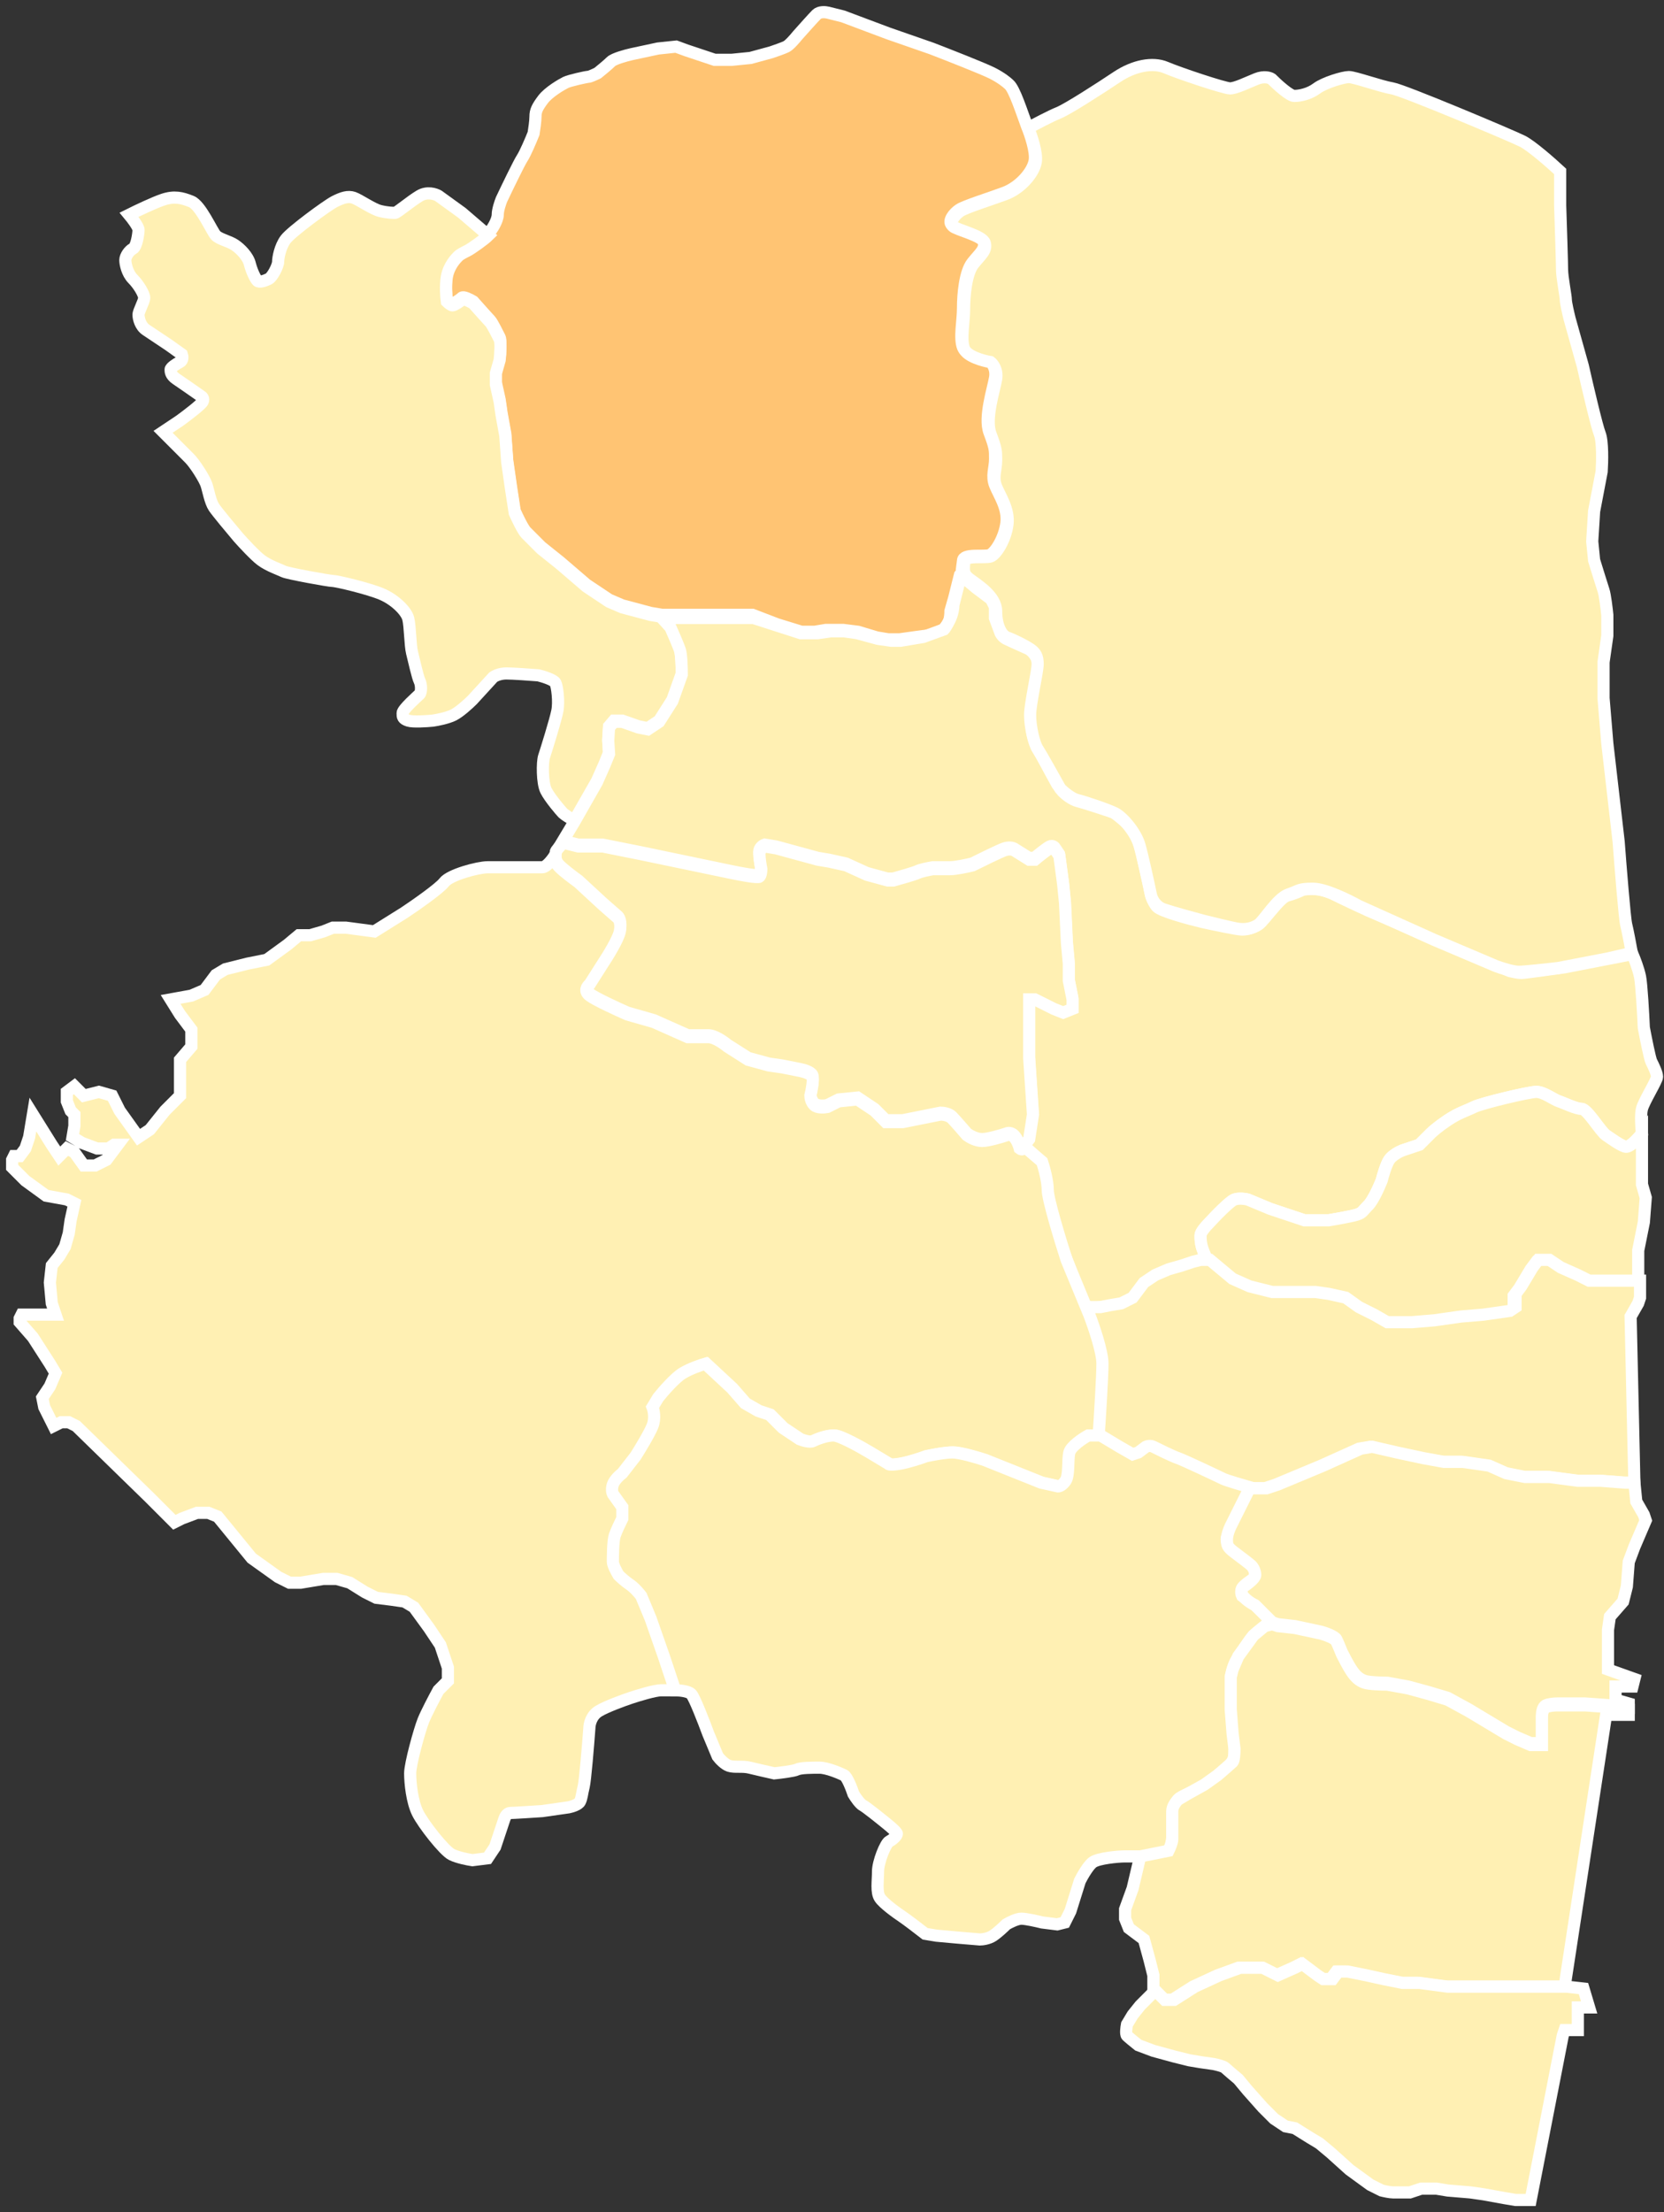
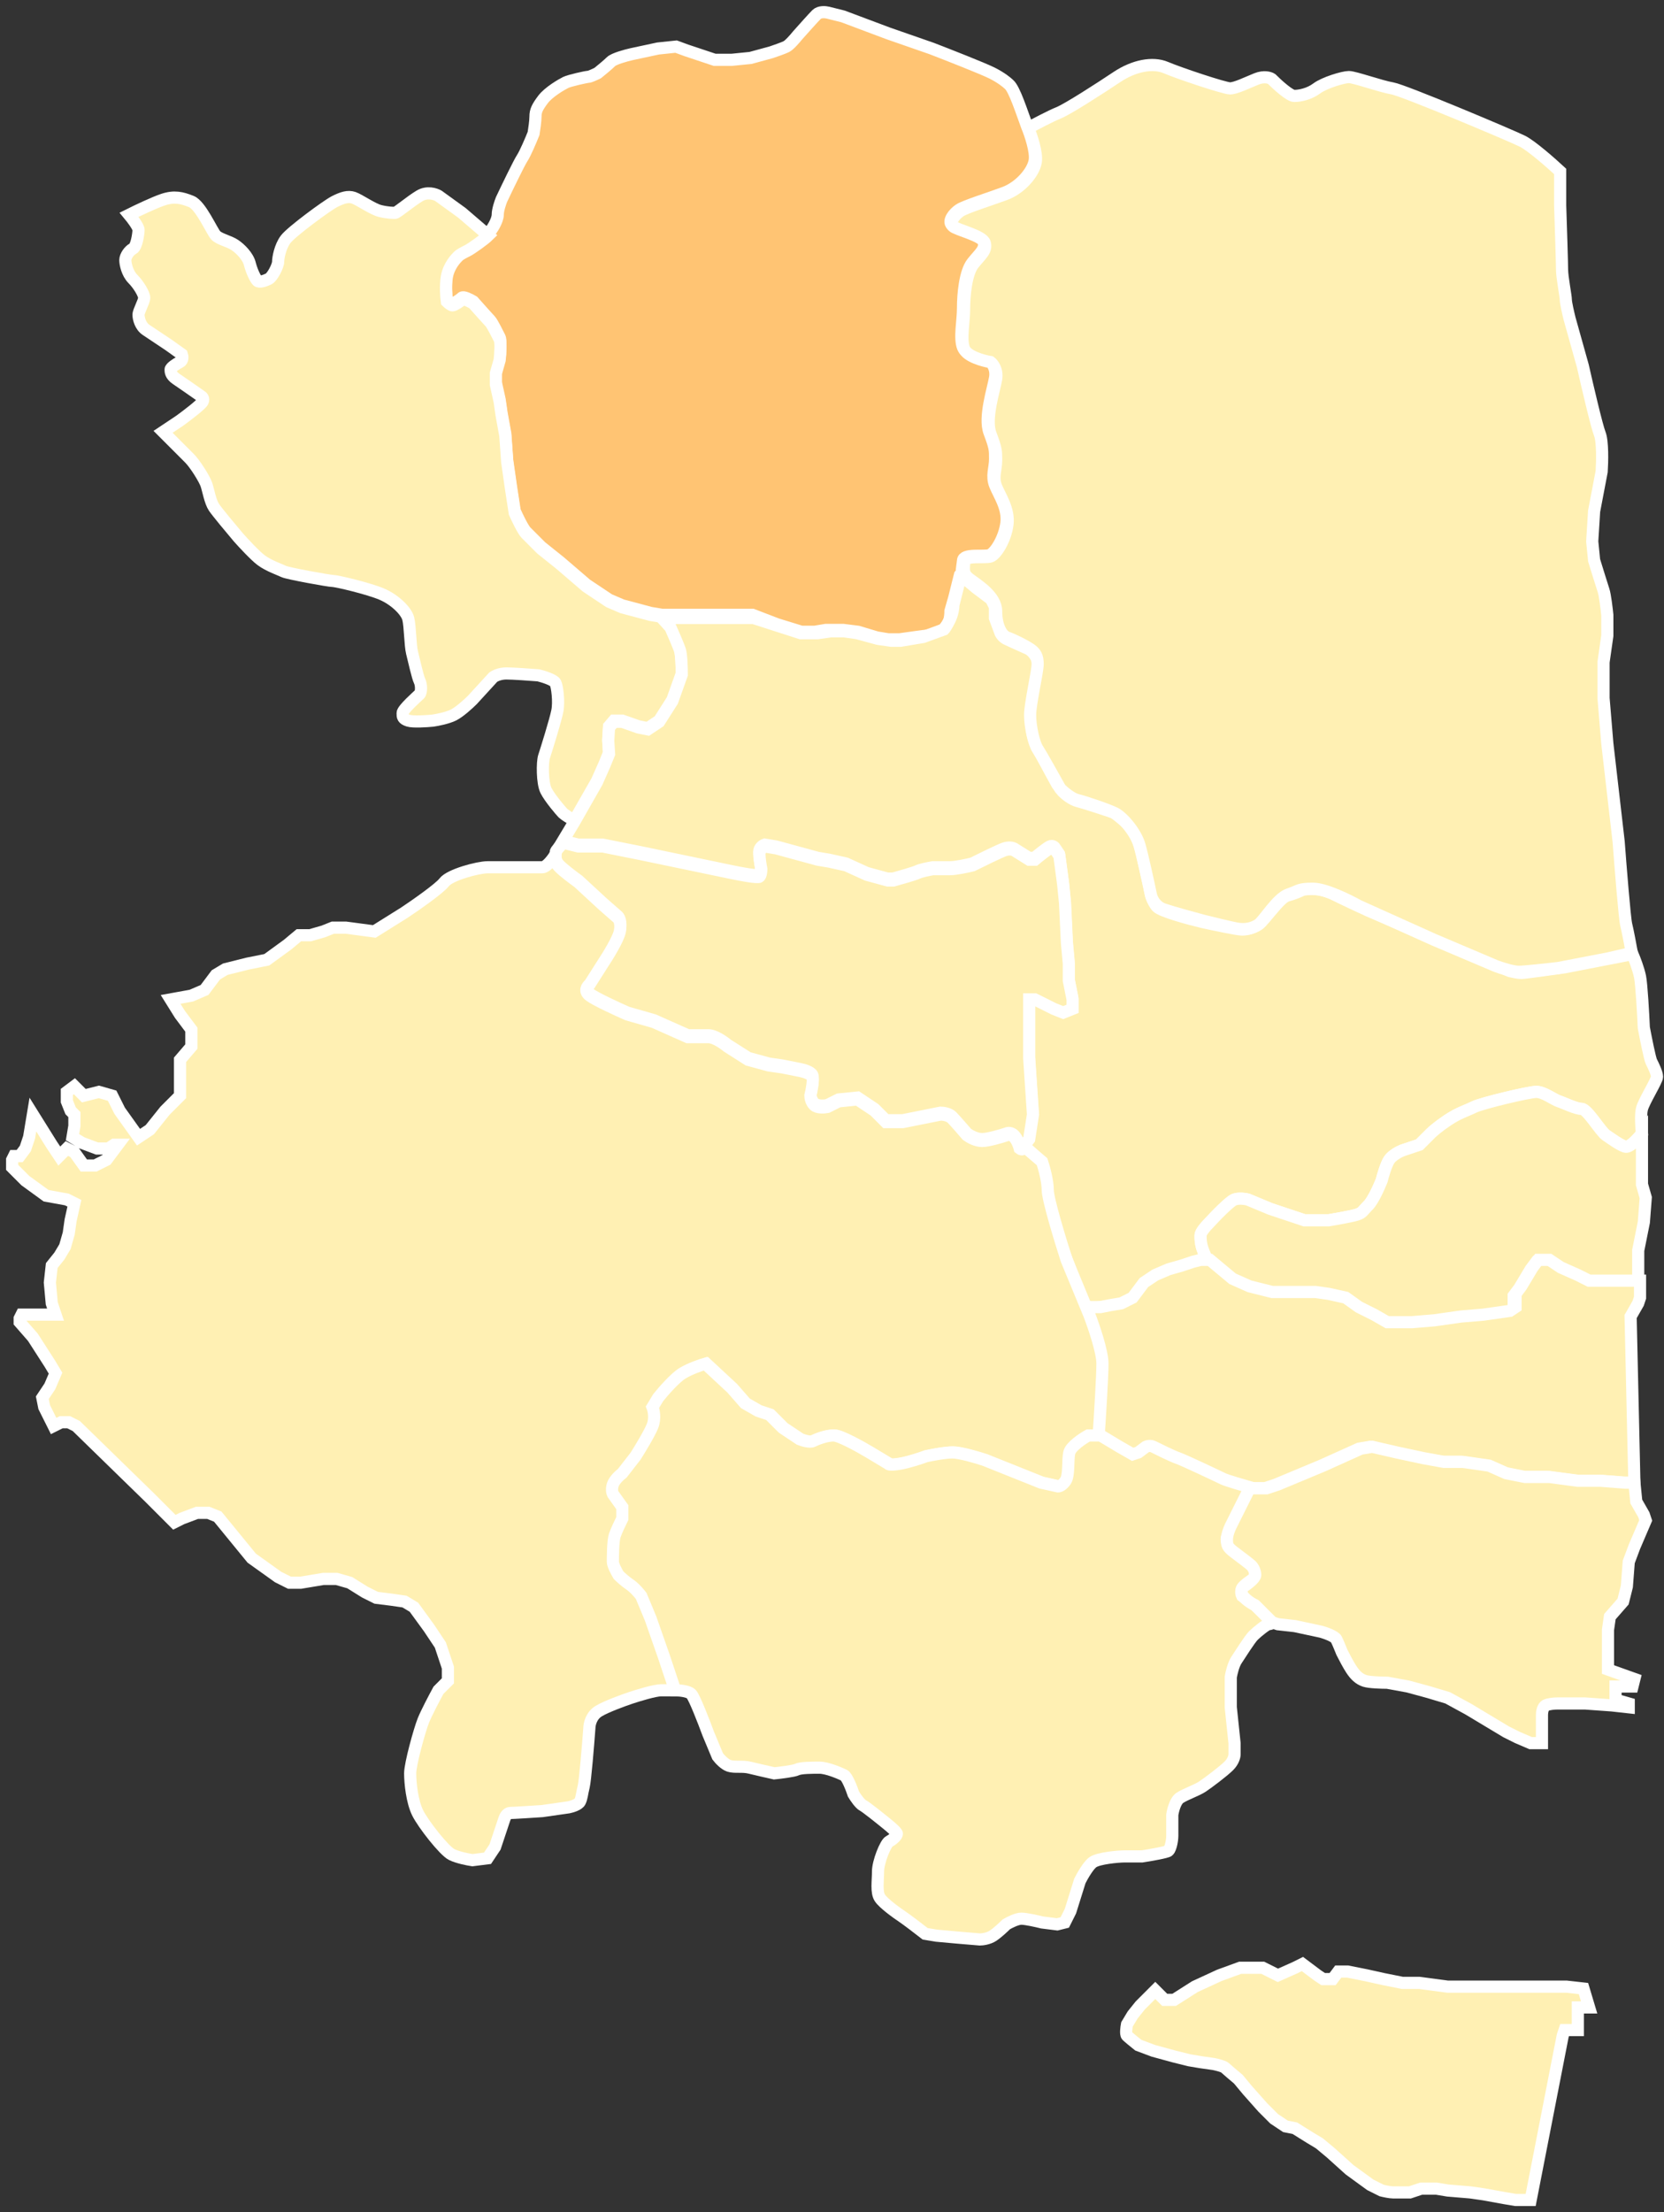
<svg xmlns="http://www.w3.org/2000/svg" width="137" height="182" viewBox="0 0 137 182" fill="none">
  <rect x="0" y="0" width="137" height="182" fill="#333333" stroke="none" />
  <path d="M85.188 13.213C85.312 12.467 84.826 11.039 84.567 10.417C84.135 9.259 83.522 7.314 83.069 6.941C82.913 6.786 82.416 6.382 81.671 6.009C80.925 5.636 78.047 4.508 76.701 3.99L73.129 2.748L69.402 1.35L68.159 1.039C67.952 0.988 67.476 0.946 67.227 1.195C66.979 1.443 66.088 2.437 65.674 2.903C65.467 3.162 64.991 3.711 64.743 3.835C64.494 3.959 63.811 4.197 63.5 4.301L61.792 4.767L60.239 4.922H58.841L56.511 4.145L55.665 3.835L54.182 3.99L52.007 4.456C51.541 4.56 50.547 4.829 50.299 5.077C50.05 5.326 49.471 5.802 49.212 6.009C49.005 6.113 48.56 6.32 48.435 6.32C48.28 6.32 46.882 6.63 46.572 6.786C46.261 6.941 45.174 7.562 44.708 8.183C44.242 8.805 44.087 9.115 44.087 9.581C44.087 9.954 43.983 10.668 43.931 10.979C43.724 11.497 43.248 12.625 43 12.998C42.751 13.371 41.757 15.431 41.291 16.415C41.188 16.673 40.981 17.284 40.981 17.657C40.981 18.123 40.515 18.899 40.204 19.21C39.894 19.521 38.806 20.297 38.496 20.453L38.496 20.453C38.185 20.608 37.874 20.763 37.719 20.919C37.564 21.074 36.943 21.695 36.787 22.627C36.663 23.372 36.736 24.283 36.787 24.646C36.891 24.749 37.129 24.956 37.253 24.956C37.409 24.956 37.874 24.646 38.03 24.491C38.154 24.366 38.703 24.646 38.962 24.801C39.376 25.267 40.235 26.23 40.359 26.354C40.515 26.509 40.981 27.441 41.136 27.752C41.26 28 41.188 28.994 41.136 29.46L40.825 30.547V31.479L41.136 32.877L41.291 33.964L41.602 35.673L41.757 37.847L42.068 40.021L42.378 42.04C42.586 42.506 43.062 43.5 43.31 43.748L44.553 44.991L46.106 46.233L48.28 48.097L50.144 49.34L51.231 49.805L53.56 50.427L54.492 50.582H55.89H60.549H61.947L63.966 51.358L65.985 51.98H67.072L68.004 51.824H69.402L70.644 51.98L72.197 52.446L73.129 52.601H74.061C74.786 52.497 76.266 52.29 76.39 52.29C76.515 52.29 77.27 51.98 77.633 51.824C77.736 51.721 77.975 51.452 78.099 51.203C78.223 50.955 78.254 50.478 78.254 50.271L78.565 49.184L78.875 47.942L79.031 47.321C79.082 47.269 79.186 47.134 79.186 47.01C79.186 46.886 79.253 46.377 79.287 46.138C79.287 45.517 80.995 45.827 81.461 45.672C81.927 45.517 82.703 44.274 82.859 43.032C83.014 41.789 82.237 40.702 81.927 39.926C81.616 39.149 81.927 38.528 81.927 37.751C81.927 36.975 81.927 36.819 81.461 35.577C80.995 34.334 81.771 32.005 81.927 31.073C82.051 30.328 81.668 29.831 81.461 29.675C80.84 29.572 79.535 29.209 79.287 28.588C78.976 27.812 79.287 26.414 79.287 25.327C79.287 24.24 79.442 22.376 80.063 21.599C80.684 20.823 81.15 20.512 80.995 19.891C80.84 19.27 78.665 18.804 78.355 18.493C78.044 18.183 78.51 17.561 78.976 17.251C79.442 16.94 81.461 16.319 82.703 15.853C83.946 15.387 85.033 14.145 85.188 13.213Z" fill="#FFF0B3" />
  <path d="M85.188 13.213C85.312 12.467 84.826 11.039 84.567 10.417C84.135 9.259 83.522 7.314 83.069 6.941C82.913 6.786 82.416 6.382 81.671 6.009C80.925 5.636 78.047 4.508 76.701 3.99L73.129 2.748L69.402 1.35L68.159 1.039C67.952 0.988 67.476 0.946 67.227 1.195C66.979 1.443 66.088 2.437 65.674 2.903C65.467 3.162 64.991 3.711 64.743 3.835C64.494 3.959 63.811 4.197 63.5 4.301L61.792 4.767L60.239 4.922H58.841L56.511 4.145L55.665 3.835L54.182 3.99L52.007 4.456C51.541 4.56 50.547 4.829 50.299 5.077C50.05 5.326 49.471 5.802 49.212 6.009C49.005 6.113 48.56 6.32 48.435 6.32C48.28 6.32 46.882 6.63 46.572 6.786C46.261 6.941 45.174 7.562 44.708 8.183C44.242 8.805 44.087 9.115 44.087 9.581C44.087 9.954 43.983 10.668 43.931 10.979C43.724 11.497 43.248 12.625 43 12.998C42.751 13.371 41.757 15.431 41.291 16.415C41.188 16.673 40.981 17.284 40.981 17.657C40.981 18.123 40.515 18.899 40.204 19.21C39.894 19.521 38.806 20.297 38.496 20.453L38.496 20.453C38.185 20.608 37.874 20.763 37.719 20.919C37.564 21.074 36.943 21.695 36.787 22.627C36.663 23.372 36.736 24.283 36.787 24.646C36.891 24.749 37.129 24.956 37.253 24.956C37.409 24.956 37.874 24.646 38.03 24.491C38.154 24.366 38.703 24.646 38.962 24.801C39.376 25.267 40.235 26.23 40.359 26.354C40.515 26.509 40.981 27.441 41.136 27.752C41.26 28 41.188 28.994 41.136 29.46L40.825 30.547V31.479L41.136 32.877L41.291 33.964L41.602 35.673L41.757 37.847L42.068 40.021L42.378 42.04C42.586 42.506 43.062 43.5 43.31 43.748L44.553 44.991L46.106 46.233L48.28 48.097L50.144 49.34L51.231 49.805L53.56 50.427L54.492 50.582H55.89H60.549H61.947L63.966 51.358L65.985 51.98H67.072L68.004 51.824H69.402L70.644 51.98L72.197 52.446L73.129 52.601H74.061C74.786 52.497 76.266 52.29 76.39 52.29C76.515 52.29 77.27 51.98 77.633 51.824C77.736 51.721 77.975 51.452 78.099 51.203C78.223 50.955 78.254 50.478 78.254 50.271L78.565 49.184L78.875 47.942L79.031 47.321C79.082 47.269 79.186 47.134 79.186 47.01C79.186 46.886 79.253 46.377 79.287 46.138C79.287 45.517 80.995 45.827 81.461 45.672C81.927 45.517 82.703 44.274 82.859 43.032C83.014 41.789 82.237 40.702 81.927 39.926C81.616 39.149 81.927 38.528 81.927 37.751C81.927 36.975 81.927 36.819 81.461 35.577C80.995 34.334 81.771 32.005 81.927 31.073C82.051 30.328 81.668 29.831 81.461 29.675C80.84 29.572 79.535 29.209 79.287 28.588C78.976 27.812 79.287 26.414 79.287 25.327C79.287 24.24 79.442 22.376 80.063 21.599C80.684 20.823 81.15 20.512 80.995 19.891C80.84 19.27 78.665 18.804 78.355 18.493C78.044 18.183 78.51 17.561 78.976 17.251C79.442 16.94 81.461 16.319 82.703 15.853C83.946 15.387 85.033 14.145 85.188 13.213Z" fill="#FFC473" />
  <path d="M85.188 13.213C85.312 12.467 84.826 11.039 84.567 10.417C84.135 9.259 83.522 7.314 83.069 6.941C82.913 6.786 82.416 6.382 81.671 6.009C80.925 5.636 78.047 4.508 76.701 3.99L73.129 2.748L69.402 1.35L68.159 1.039C67.952 0.988 67.476 0.946 67.227 1.195C66.979 1.443 66.088 2.437 65.674 2.903C65.467 3.162 64.991 3.711 64.743 3.835C64.494 3.959 63.811 4.197 63.5 4.301L61.792 4.767L60.239 4.922H58.841L56.511 4.145L55.665 3.835L54.182 3.99L52.007 4.456C51.541 4.56 50.547 4.829 50.299 5.077C50.05 5.326 49.471 5.802 49.212 6.009C49.005 6.113 48.56 6.32 48.435 6.32C48.28 6.32 46.882 6.63 46.572 6.786C46.261 6.941 45.174 7.562 44.708 8.183C44.242 8.805 44.087 9.115 44.087 9.581C44.087 9.954 43.983 10.668 43.931 10.979C43.724 11.497 43.248 12.625 43 12.998C42.751 13.371 41.757 15.431 41.291 16.415C41.188 16.673 40.981 17.284 40.981 17.657C40.981 18.123 40.515 18.899 40.204 19.21C39.894 19.521 38.806 20.297 38.496 20.453L38.496 20.453C38.185 20.608 37.874 20.763 37.719 20.919C37.564 21.074 36.943 21.695 36.787 22.627C36.663 23.372 36.736 24.283 36.787 24.646C36.891 24.749 37.129 24.956 37.253 24.956C37.409 24.956 37.874 24.646 38.03 24.491C38.154 24.366 38.703 24.646 38.962 24.801C39.376 25.267 40.235 26.23 40.359 26.354C40.515 26.509 40.981 27.441 41.136 27.752C41.26 28 41.188 28.994 41.136 29.46L40.825 30.547V31.479L41.136 32.877L41.291 33.964L41.602 35.673L41.757 37.847L42.068 40.021L42.378 42.04C42.586 42.506 43.062 43.5 43.31 43.748L44.553 44.991L46.106 46.233L48.28 48.097L50.144 49.34L51.231 49.805L53.56 50.427L54.492 50.582H55.89H60.549H61.947L63.966 51.358L65.985 51.98H67.072L68.004 51.824H69.402L70.644 51.98L72.197 52.446L73.129 52.601H74.061C74.786 52.497 76.266 52.29 76.39 52.29C76.515 52.29 77.27 51.98 77.633 51.824C77.736 51.721 77.975 51.452 78.099 51.203C78.223 50.955 78.254 50.478 78.254 50.271L78.565 49.184L78.875 47.942L79.031 47.321C79.082 47.269 79.186 47.134 79.186 47.01C79.186 46.886 79.253 46.377 79.287 46.138C79.287 45.517 80.995 45.827 81.461 45.672C81.927 45.517 82.703 44.274 82.859 43.032C83.014 41.789 82.237 40.702 81.927 39.926C81.616 39.149 81.927 38.528 81.927 37.751C81.927 36.975 81.927 36.819 81.461 35.577C80.995 34.334 81.771 32.005 81.927 31.073C82.051 30.328 81.668 29.831 81.461 29.675C80.84 29.572 79.535 29.209 79.287 28.588C78.976 27.812 79.287 26.414 79.287 25.327C79.287 24.24 79.442 22.376 80.063 21.599C80.684 20.823 81.15 20.512 80.995 19.891C80.84 19.27 78.665 18.804 78.355 18.493C78.044 18.183 78.51 17.561 78.976 17.251C79.442 16.94 81.461 16.319 82.703 15.853C83.946 15.387 85.033 14.145 85.188 13.213Z" stroke="white" />
  <path d="M38.497 20.619C38.808 20.464 39.895 19.687 40.206 19.377L38.032 17.513L36.099 16.115C35.84 15.96 35.167 15.742 34.546 16.115C33.77 16.581 32.682 17.513 32.527 17.513C32.372 17.513 31.906 17.513 31.285 17.358C30.663 17.202 29.576 16.426 29.11 16.27C28.645 16.115 28.179 16.27 27.557 16.581C26.936 16.892 23.985 19.066 23.519 19.687C23.053 20.308 22.898 21.24 22.898 21.551C22.898 21.861 22.432 22.793 22.122 22.949C21.811 23.104 21.345 23.259 21.19 23.104C21.035 22.949 20.724 22.327 20.569 21.706C20.413 21.085 19.792 20.464 19.326 20.153C18.86 19.843 18.084 19.687 17.773 19.377C17.462 19.066 16.531 16.892 15.754 16.581C14.977 16.27 14.356 16.115 13.425 16.426C12.679 16.674 11.25 17.358 10.629 17.668C10.888 17.979 11.405 18.662 11.405 18.911C11.405 19.221 11.25 20.308 10.94 20.464C10.629 20.619 10.318 21.085 10.318 21.395C10.318 21.706 10.474 22.483 10.94 22.949C11.405 23.415 11.871 24.191 11.871 24.502C11.871 24.812 11.405 25.589 11.405 25.899C11.405 26.21 11.561 26.831 12.027 27.142L13.89 28.384L14.977 29.161C15.029 29.316 15.071 29.658 14.822 29.782C14.512 29.937 14.046 30.248 14.046 30.403C14.046 30.559 14.046 30.869 14.512 31.18C14.884 31.428 16.013 32.215 16.531 32.578C16.634 32.629 16.81 32.795 16.686 33.044C16.562 33.292 15.392 34.182 14.822 34.597L13.425 35.528L15.599 37.703C16.065 38.169 16.841 39.411 16.997 39.877C17.152 40.343 17.307 41.275 17.618 41.741C17.866 42.113 19.067 43.553 19.637 44.225C20.051 44.691 21.003 45.717 21.5 46.089C22.122 46.555 23.053 46.866 23.364 47.021C23.675 47.176 27.091 47.798 27.402 47.798C27.713 47.798 30.353 48.419 31.44 48.885C32.527 49.351 33.459 50.282 33.614 50.904C33.77 51.525 33.77 53.078 33.925 53.699C34.08 54.321 34.391 55.718 34.546 56.029C34.702 56.339 34.702 56.961 34.546 57.116C34.391 57.271 33.148 58.358 33.148 58.669C33.148 58.98 33.148 59.135 33.614 59.29C33.987 59.414 35.116 59.342 35.633 59.29C35.996 59.239 36.845 59.073 37.342 58.824C37.839 58.576 38.584 57.892 38.895 57.582L40.603 55.718C40.736 55.615 41.138 55.408 41.69 55.408C42.242 55.408 43.68 55.511 44.33 55.563C44.745 55.666 45.604 55.936 45.728 56.184C45.883 56.495 46.039 57.737 45.883 58.514C45.728 59.29 44.952 61.775 44.796 62.241C44.641 62.707 44.641 64.415 44.952 65.037C45.262 65.658 46.194 66.745 46.349 66.9C46.474 67.025 47.022 67.366 47.281 67.522L49.145 64.26L49.766 62.862L50.145 61.931L50.077 60.843L50.145 59.756L50.543 59.29H51.233L52.562 59.756L53.338 59.911L54.27 59.29L55.357 57.582L56.134 55.408C56.134 54.89 56.103 53.761 55.978 53.389C55.854 53.016 55.409 51.991 55.202 51.525L54.494 50.748L53.562 50.593L51.233 49.972L50.145 49.506L48.282 48.264L46.107 46.4L44.554 45.157L43.312 43.915C43.063 43.666 42.587 42.672 42.38 42.207L42.069 40.188L41.759 38.013L41.603 35.839L41.293 34.131L41.138 33.044L40.827 31.646V30.714L41.138 29.627C41.189 29.161 41.262 28.167 41.138 27.918C40.982 27.608 40.516 26.676 40.361 26.521C40.237 26.396 39.377 25.433 38.963 24.968C38.705 24.812 38.156 24.533 38.032 24.657C37.876 24.812 37.41 25.123 37.255 25.123C37.131 25.123 36.893 24.916 36.789 24.812C36.737 24.45 36.665 23.539 36.789 22.793C36.944 21.861 37.566 21.24 37.721 21.085C37.876 20.93 38.187 20.774 38.497 20.619Z" fill="#FFF0B3" stroke="white" />
  <path d="M49.144 64.357L47.281 67.626L46.349 69.179L47.591 69.49H48.368H49.61L52.716 70.111L60.171 71.664C60.896 71.82 62.376 72.099 62.501 71.975C62.625 71.851 62.656 71.509 62.656 71.354C62.604 71.095 62.501 70.484 62.501 70.111C62.501 69.739 62.811 69.542 62.966 69.49L63.898 69.645L67.315 70.577L68.247 70.733L69.645 71.043L71.353 71.82L73.061 72.286H73.527C74.097 72.13 75.298 71.789 75.546 71.664C75.795 71.54 76.478 71.406 76.789 71.354H78.186C78.683 71.354 79.636 71.147 80.05 71.043C80.775 70.681 82.318 69.925 82.69 69.801C83.063 69.676 83.363 69.749 83.467 69.801L84.709 70.577H85.175C85.486 70.318 86.169 69.77 86.418 69.645C86.666 69.521 86.832 69.697 86.884 69.801L87.194 70.267L87.505 72.596L87.66 74.149L87.815 77.411L87.971 79.119V80.517L88.281 82.07V82.846L87.505 83.157L86.728 82.846L85.175 82.07H84.709V84.089V86.884L84.865 89.214L85.02 91.543L84.709 93.562L84.243 94.184L85.796 95.737L85.952 96.513V97.6L86.884 101.173L89.368 107.695C90.249 107.592 92.133 107.354 92.63 107.229C93.127 107.105 93.458 106.867 93.562 106.764C93.769 106.401 94.276 105.614 94.649 105.366C95.022 105.117 95.632 104.848 95.891 104.745L99.463 103.813C99.36 103.606 99.122 103.098 98.997 102.726C98.842 102.26 98.842 101.949 98.842 101.638C98.842 101.39 99.256 100.914 99.463 100.707C100.033 100.085 101.265 98.812 101.638 98.688C102.01 98.563 102.518 98.636 102.725 98.688L104.588 99.464L107.384 100.396H109.403C110.024 100.292 111.36 100.054 111.733 99.93C112.198 99.775 112.198 99.619 112.664 99.153C113.037 98.781 113.544 97.652 113.752 97.135C113.855 96.72 114.124 95.799 114.373 95.426C114.621 95.053 115.201 94.753 115.46 94.65L116.858 94.184L117.789 93.252C117.945 93.097 118.442 92.662 119.187 92.165C120.119 91.543 120.74 91.388 121.362 91.078C121.983 90.767 125.865 89.835 126.487 89.835C127.108 89.835 127.884 90.456 128.35 90.612C128.816 90.767 129.748 91.233 130.214 91.233C130.68 91.233 131.767 93.097 132.233 93.407C132.699 93.718 133.32 94.184 133.786 94.339C134.159 94.463 134.873 93.666 135.184 93.252C135.132 92.786 135.06 91.73 135.184 91.233C135.339 90.612 136.426 88.903 136.426 88.593C136.426 88.282 136.116 87.661 135.96 87.35L135.96 87.35C135.836 87.102 135.494 85.383 135.339 84.555C135.287 83.416 135.153 80.983 135.028 80.362C134.904 79.74 134.563 78.86 134.407 78.498L128.816 79.585C127.729 79.74 125.493 80.051 125.244 80.051C124.996 80.051 124.519 79.947 124.312 79.896L112.664 74.926C112.095 74.667 110.708 74.025 109.714 73.528C108.72 73.031 107.643 73.114 107.229 73.217C107.022 73.321 106.483 73.559 105.986 73.683C105.365 73.839 104.123 75.702 103.657 76.013C103.191 76.323 102.725 76.479 102.259 76.479C101.886 76.479 99.929 76.065 98.997 75.858C97.91 75.599 95.643 74.988 95.27 74.615C94.897 74.242 94.701 73.424 94.649 73.062L94.028 70.267C93.924 69.801 93.624 68.745 93.251 68.248C92.878 67.751 92.06 67.109 91.698 66.85C90.921 66.591 89.244 66.042 88.747 65.918C88.25 65.794 87.712 65.349 87.505 65.141L87.039 64.52C86.521 63.588 85.424 61.569 85.175 60.948C84.927 60.327 84.865 59.24 84.865 58.774L85.331 55.823C85.434 55.461 85.579 54.612 85.331 54.115C85.082 53.618 84.709 53.39 84.554 53.338C84.088 53.131 83.094 52.686 82.846 52.562C82.597 52.437 82.431 52.199 82.38 52.096L81.914 50.845V49.922L81.603 49.3L80.361 48.368L79.429 47.592L79.273 46.66L78.497 49.766C78.497 49.973 78.435 50.512 78.186 51.009C77.938 51.506 77.772 51.733 77.721 51.785L76.012 52.406L74.148 52.717H73.372L72.285 52.562L70.576 52.096L69.489 51.94H68.402L67.315 52.096H65.917L62.035 50.845H54.493L55.201 51.622C55.408 52.087 55.853 53.112 55.978 53.485C56.102 53.858 56.133 54.986 56.133 55.504L55.356 57.678L54.269 59.387L53.337 60.008L52.561 59.853L51.232 59.387H50.542L50.145 59.853L50.076 60.94L50.145 62.027L49.765 62.959L49.144 64.357Z" fill="#FFF0B3" stroke="white" />
  <path d="M133.789 94.339C134.161 94.463 134.876 93.666 135.186 93.252V97.445L135.497 98.532L135.342 100.551L134.876 102.881V105.521H134.099H132.701H131.614H130.683L129.751 105.055L128.353 104.434L127.421 103.813H126.489L126.023 104.434L125.091 105.987L124.626 106.608V107.695L124.16 108.006L121.985 108.317L120.122 108.472L117.947 108.783L116.084 108.938H114.686H114.065L112.978 108.317L111.735 107.695L110.648 106.919L109.25 106.608L108.163 106.453H106.455H104.591L102.727 105.987L101.33 105.366L99.466 103.813C99.362 103.606 99.124 103.098 99 102.726C98.845 102.26 98.845 101.949 98.845 101.638C98.845 101.39 99.259 100.914 99.466 100.707C100.035 100.085 101.268 98.812 101.64 98.688C102.013 98.563 102.52 98.636 102.727 98.688L104.591 99.464L107.387 100.396H109.406C110.027 100.292 111.362 100.054 111.735 99.93C112.201 99.775 112.201 99.62 112.667 99.154C113.04 98.781 113.547 97.652 113.754 97.135C113.858 96.721 114.127 95.799 114.375 95.426C114.624 95.053 115.204 94.753 115.462 94.65L116.86 94.184L117.792 93.252C117.947 93.097 118.444 92.662 119.19 92.165C120.122 91.544 120.743 91.388 121.364 91.078C121.985 90.767 125.868 89.835 126.489 89.835C127.11 89.835 127.887 90.456 128.353 90.612C128.819 90.767 129.751 91.233 130.217 91.233C130.683 91.233 131.77 93.097 132.236 93.407C132.701 93.718 133.323 94.184 133.789 94.339Z" fill="#FFF0B3" stroke="white" />
  <path d="M101.481 105.211L99.617 103.657H98.841L98.22 103.813L97.288 104.123L96.201 104.434L95.114 104.9L94.182 105.521L93.25 106.764L92.318 107.23L91.386 107.385L90.61 107.54H89.833H89.367V108.161L89.833 109.248L90.454 110.957L90.61 112.355L90.454 114.374V116.237V118.101L92.163 119.188L93.561 119.809L94.337 119.188L94.803 119.033L96.667 119.965L98.841 121.052L101.636 122.139L102.724 122.45H104.121L105.053 122.139L108.78 120.586L111.887 119.188L112.818 119.033L114.837 119.499L117.012 119.965L118.72 120.275H120.273L122.447 120.586L123.845 121.207L125.398 121.518H127.417L129.747 121.828H131.61L133.629 121.984H134.561L134.251 108.317L134.872 107.23L135.027 106.764V105.366H134.251H132.853H131.766H130.834L129.902 104.9L128.504 104.279L127.573 103.657H126.641L126.175 104.279L125.243 105.832L124.777 106.453V107.54L124.311 107.851L122.137 108.161L120.273 108.317L118.099 108.627L116.235 108.783H114.837H114.216L113.129 108.161L111.887 107.54L110.799 106.764L109.402 106.453L108.315 106.298H106.606H104.743L102.879 105.832L101.481 105.211Z" fill="#FFF0B3" stroke="white" />
  <path d="M84.736 93.718L84.27 94.339C84.177 94.463 84.024 94.391 83.96 94.339C83.908 94.132 83.742 93.656 83.494 93.407C83.245 93.159 82.976 93.2 82.873 93.252C82.407 93.407 81.35 93.718 80.854 93.718C80.357 93.718 79.818 93.407 79.611 93.252C79.3 92.89 78.617 92.103 78.369 91.854C78.12 91.606 77.644 91.544 77.437 91.544L75.884 91.854L74.331 92.165H72.933L72.001 91.233L70.603 90.301L69.05 90.457L68.118 90.922C67.86 90.974 67.28 91.016 67.031 90.767C66.783 90.519 66.721 90.146 66.721 89.991C66.824 89.576 67 88.686 66.876 88.438C66.752 88.189 66.203 88.023 65.944 87.972L64.391 87.661L63.304 87.506L61.596 87.04L59.887 85.953C59.577 85.694 58.831 85.176 58.334 85.176H56.626L53.83 83.934L51.656 83.312C50.828 82.95 49.047 82.132 48.55 81.759C48.053 81.387 48.343 80.983 48.55 80.828L49.637 79.119C50.051 78.498 50.91 77.1 51.035 76.479C51.159 75.858 50.983 75.495 50.879 75.392L49.637 74.305L47.618 72.441C47.256 72.182 46.438 71.571 46.065 71.198C45.599 70.733 45.754 70.267 45.754 70.111C45.754 69.987 46.169 69.542 46.376 69.335L47.618 69.645H48.395H49.637L52.743 70.267L60.198 71.82C60.923 71.975 62.403 72.255 62.527 72.13C62.652 72.006 62.683 71.664 62.683 71.509C62.631 71.25 62.527 70.639 62.527 70.267C62.527 69.894 62.838 69.697 62.993 69.645L63.925 69.801L67.342 70.733L68.274 70.888L69.671 71.198L71.38 71.975L73.088 72.441H73.554C74.124 72.286 75.325 71.944 75.573 71.82C75.822 71.695 76.505 71.561 76.816 71.509H78.213C78.71 71.509 79.663 71.302 80.077 71.198C80.802 70.836 82.344 70.08 82.717 69.956C83.09 69.832 83.39 69.904 83.494 69.956L84.736 70.733H85.202C85.513 70.474 86.196 69.925 86.445 69.801C86.693 69.677 86.859 69.853 86.91 69.956L87.221 70.422L87.532 72.752L87.687 74.305L87.842 77.566L87.998 79.274V80.672L88.308 82.225V83.002L87.532 83.312L86.755 83.002L85.202 82.225H84.736V84.244V87.04L84.891 89.369L85.047 91.699L84.736 93.718Z" fill="#FFF0B3" stroke="white" />
  <path d="M46.064 71.354C45.598 70.888 45.753 70.422 45.753 70.266C45.538 70.629 45.014 71.354 44.641 71.354H40.137C39.361 71.354 37.031 71.975 36.565 72.596C36.192 73.093 34.236 74.46 33.304 75.081L30.819 76.634L28.489 76.323H27.402L26.625 76.634L25.538 76.945H24.607L23.675 77.721L21.966 78.964L20.413 79.274L18.55 79.74L17.773 80.206L16.841 81.448L15.754 81.915L14.046 82.225L14.822 83.468L15.754 84.71V86.108L14.822 87.195V88.593V90.146L13.58 91.388L12.337 92.941L11.405 93.562L10.629 92.475L9.852 91.388L9.231 90.146L8.144 89.835L6.902 90.146L6.125 89.369L5.504 89.835V90.612L5.814 91.388L6.125 91.699V92.631L5.97 93.562L6.746 94.028L7.989 94.494H8.921L9.387 94.184H9.697L8.765 95.426L7.833 95.892H6.902L6.125 94.805L5.504 94.494L4.883 95.115L4.261 94.184L2.708 91.699L2.398 93.562L2.087 94.494L1.621 95.115H1.155L1 95.426V96.047L2.087 97.135L3.796 98.377L5.504 98.688L6.125 98.998L5.814 100.396L5.659 101.483L5.349 102.57L4.883 103.347L4.261 104.123L4.106 105.521L4.261 107.229L4.572 108.161H1.777L1.621 108.472V108.782L2.708 110.025L4.106 112.199L4.572 112.976L4.106 114.063L3.485 114.995L3.64 115.771L4.417 117.324L5.038 117.014H5.659L6.28 117.324L12.337 123.226L14.356 125.245L14.978 124.934L16.22 124.468H17.152L17.928 124.779L19.326 126.487L20.724 128.196L21.811 128.972L22.898 129.749L23.83 130.215H24.762L26.625 129.904H27.713L28.8 130.215L30.042 130.991L30.974 131.457L32.217 131.612L33.304 131.768L34.08 132.234L35.323 133.942L36.255 135.34L36.876 137.203V138.291L36.099 139.067C35.789 139.637 35.105 140.931 34.857 141.552C34.546 142.329 33.77 145.124 33.77 145.901C33.77 146.677 33.925 148.23 34.391 149.162C34.857 150.094 36.565 152.268 37.186 152.579C37.683 152.827 38.532 152.993 38.895 153.045L40.137 152.889L40.758 151.958L41.535 149.628C41.587 149.473 41.752 149.162 42.001 149.162C42.249 149.162 43.864 149.059 44.641 149.007L46.815 148.696C47.074 148.644 47.623 148.479 47.747 148.23C47.903 147.92 47.903 147.609 48.058 146.988C48.182 146.491 48.42 143.571 48.524 142.173C48.524 141.863 48.679 141.148 49.3 140.776C49.922 140.403 51.319 139.895 51.94 139.688C52.562 139.481 53.928 139.067 54.425 139.067H55.668L54.736 136.272L53.649 133.166L52.872 131.302C52.717 131.095 52.313 130.619 51.94 130.37C51.568 130.122 51.164 129.749 51.009 129.593C50.853 129.335 50.543 128.755 50.543 128.506C50.543 128.196 50.543 126.798 50.698 126.332C50.822 125.959 51.164 125.245 51.319 124.934V124.002L50.543 122.915C50.491 122.812 50.418 122.512 50.543 122.139C50.667 121.766 51.112 121.362 51.319 121.207L52.406 119.809C52.769 119.24 53.556 117.946 53.804 117.324C54.053 116.703 53.908 116.03 53.804 115.771L54.27 114.995C54.684 114.477 55.668 113.348 56.289 112.976C56.91 112.603 57.79 112.303 58.153 112.199L60.327 114.218L61.414 115.461L62.501 116.082L63.433 116.392L64.52 117.48L65.918 118.411C66.177 118.515 66.757 118.691 67.005 118.567C67.316 118.411 68.092 118.101 68.713 118.101C69.21 118.101 70.888 119.033 71.664 119.499L73.217 120.43C73.217 120.482 73.404 120.555 74.149 120.43C74.895 120.306 75.909 119.965 76.323 119.809C76.79 119.706 77.877 119.499 78.498 119.499C79.119 119.499 80.517 119.913 81.138 120.12L85.797 121.983L87.195 122.294C87.299 122.294 87.568 122.201 87.816 121.828C88.127 121.362 87.972 120.12 88.127 119.499C88.251 119.002 89.214 118.36 89.68 118.101H90.456C90.56 116.548 90.767 113.193 90.767 112.199C90.767 111.205 90.042 109.093 89.68 108.161L87.816 103.657C87.299 102.053 86.263 98.656 86.263 97.911C86.263 97.165 85.953 96.047 85.797 95.581L84.71 94.65L84.4 94.339L84.269 94.494C84.176 94.618 84.023 94.546 83.958 94.494C83.907 94.287 83.741 93.811 83.493 93.562C83.244 93.314 82.975 93.355 82.871 93.407C82.405 93.562 81.349 93.873 80.852 93.873C80.355 93.873 79.817 93.562 79.61 93.407C79.299 93.045 78.616 92.258 78.367 92.009C78.119 91.761 77.643 91.699 77.436 91.699L75.882 92.009L74.329 92.32H72.932L72 91.388L70.602 90.456L69.049 90.612L68.117 91.078C67.858 91.129 67.278 91.171 67.03 90.922C66.781 90.674 66.719 90.301 66.719 90.146C66.823 89.731 66.999 88.841 66.875 88.593C66.751 88.344 66.202 88.178 65.943 88.127L64.39 87.816L63.303 87.661L61.594 87.195L59.886 86.108C59.575 85.849 58.83 85.331 58.333 85.331H56.624L53.829 84.089L51.655 83.468C50.826 83.105 49.045 82.287 48.549 81.915C48.052 81.542 48.342 81.138 48.549 80.983L49.636 79.274C50.05 78.653 50.909 77.255 51.033 76.634C51.158 76.013 50.982 75.65 50.878 75.547L49.636 74.46L47.617 72.596C47.254 72.337 46.436 71.726 46.064 71.354Z" fill="#FFF0B3" stroke="white" />
  <path d="M54.653 136.272L55.584 139.067C55.924 139.067 56.665 139.129 56.913 139.378C57.162 139.626 57.949 141.656 58.311 142.639L59.088 144.503C59.243 144.71 59.647 145.155 60.02 145.28C60.486 145.435 61.107 145.28 61.728 145.435C62.225 145.559 63.281 145.797 63.747 145.901C64.265 145.849 65.362 145.714 65.611 145.59C65.921 145.435 66.853 145.435 67.474 145.435C68.096 145.435 69.183 145.901 69.493 146.056C69.742 146.18 70.115 147.143 70.27 147.609C70.425 147.868 70.798 148.417 71.046 148.541C71.295 148.665 72.496 149.628 73.065 150.094C73.324 150.301 73.842 150.746 73.842 150.871C73.842 151.026 73.531 151.337 73.221 151.492C72.91 151.647 72.289 153.2 72.289 153.977C72.289 154.753 72.133 155.685 72.444 156.151C72.755 156.617 73.842 157.393 74.308 157.704C74.68 157.953 75.706 158.739 76.171 159.102L77.103 159.257L78.812 159.412L80.675 159.568C80.882 159.568 81.39 159.506 81.763 159.257C82.135 159.009 82.643 158.532 82.85 158.325C83.109 158.17 83.719 157.859 84.092 157.859C84.465 157.859 85.386 158.066 85.8 158.17L87.043 158.325L87.664 158.17L88.13 157.238L88.907 154.753C89.114 154.339 89.621 153.449 89.994 153.2C90.46 152.89 92.013 152.734 92.634 152.734H94.032C94.705 152.631 96.082 152.393 96.206 152.268C96.361 152.113 96.517 151.492 96.517 151.026V149.318C96.568 148.955 96.765 148.168 97.138 147.92C97.604 147.609 98.536 147.299 99.001 146.988C99.467 146.677 100.71 145.745 101.176 145.28C101.549 144.907 101.642 144.503 101.642 144.348V143.416L101.331 140.465V137.98C101.383 137.67 101.549 136.955 101.797 136.582C102.108 136.117 102.884 134.874 103.195 134.563C103.505 134.253 104.282 133.632 104.437 133.632C104.561 133.632 104.8 133.528 104.903 133.476L103.35 132.079L102.263 131.302C102.211 131.198 102.139 130.929 102.263 130.681C102.387 130.432 102.936 130.06 103.195 129.904C103.247 129.852 103.35 129.656 103.35 129.283C103.35 128.91 102.832 128.506 102.574 128.351L101.486 127.575C101.279 127.368 100.896 126.86 101.02 126.488C101.145 126.115 101.59 125.193 101.797 124.779L103.039 122.76L103.195 122.45C102.47 122.242 100.958 121.797 100.71 121.673C100.399 121.518 97.448 120.12 96.983 119.965C96.517 119.809 95.274 119.188 94.963 119.033C94.715 118.909 94.446 118.981 94.342 119.033L93.721 119.499L93.255 119.654L92.168 119.033L90.615 118.101H90.373H89.596C89.13 118.36 88.168 119.002 88.043 119.499C87.888 120.12 88.043 121.362 87.733 121.828C87.484 122.201 87.215 122.294 87.112 122.294L85.714 121.984L81.055 120.12C80.433 119.913 79.036 119.499 78.414 119.499C77.793 119.499 76.706 119.706 76.24 119.809C75.826 119.965 74.811 120.306 74.066 120.431C73.32 120.555 73.134 120.482 73.134 120.431L71.581 119.499C70.804 119.033 69.127 118.101 68.63 118.101C68.009 118.101 67.232 118.412 66.922 118.567C66.673 118.691 66.093 118.515 65.835 118.412L64.437 117.48L63.35 116.393L62.418 116.082L61.331 115.461L60.243 114.218L58.069 112.199C57.707 112.303 56.827 112.603 56.206 112.976C55.584 113.349 54.601 114.477 54.187 114.995L53.721 115.771C53.824 116.03 53.969 116.703 53.721 117.324C53.472 117.946 52.685 119.24 52.323 119.809L51.236 121.207C51.029 121.362 50.584 121.766 50.459 122.139C50.335 122.512 50.407 122.812 50.459 122.915L51.236 124.003V124.934C51.081 125.245 50.739 125.959 50.614 126.332C50.459 126.798 50.459 128.196 50.459 128.506C50.459 128.755 50.77 129.335 50.925 129.594C51.081 129.749 51.484 130.122 51.857 130.37C52.23 130.619 52.633 131.095 52.789 131.302L53.565 133.166L54.653 136.272Z" fill="#FFF0B3" stroke="white" />
  <path d="M133.786 121.984H134.563L134.718 123.537L135.339 124.624L135.495 125.09L134.563 127.264L134.097 128.506L133.942 130.525L133.631 131.768L132.544 133.01L132.388 134.097V137.359L134.563 138.135L134.407 138.757H133.01V139.844L134.097 140.154V140.465L132.699 140.31L130.525 140.154H128.195C127.988 140.154 127.512 140.185 127.263 140.31C127.015 140.434 126.953 140.879 126.953 141.086V142.173V143.416H126.021L124.934 142.95L124.002 142.484L122.449 141.552L120.896 140.62L119.187 139.688L117.634 139.223L115.926 138.757L114.218 138.446C113.752 138.446 112.727 138.415 112.354 138.291C111.888 138.135 111.577 137.825 111.267 137.359C111.018 136.986 110.646 136.272 110.49 135.961C110.387 135.702 110.149 135.122 110.024 134.874C109.9 134.625 109.144 134.356 108.782 134.253L106.608 133.787L105.21 133.632L104.744 133.476L103.346 132.078C103.036 131.923 102.383 131.519 102.259 131.147C102.135 130.774 102.311 130.577 102.414 130.525C102.725 130.318 103.346 129.842 103.346 129.594C103.346 129.283 103.191 128.972 103.036 128.817C102.88 128.662 102.259 128.196 101.638 127.73L101.638 127.73C101.017 127.264 101.017 127.109 101.017 126.643C101.017 126.27 101.224 125.763 101.327 125.556L102.88 122.449H104.278L105.21 122.139L108.937 120.586L112.043 119.188L112.975 119.033L114.994 119.499L117.168 119.965L118.877 120.275H120.43L122.604 120.586L124.002 121.207L125.555 121.518H127.574L129.904 121.828H131.767L133.786 121.984Z" fill="#FFF0B3" stroke="white" />
-   <path d="M105.21 133.787L104.744 133.631L104.123 133.787L103.191 134.563L101.948 136.272L101.482 137.359L101.327 137.98V140.62L101.482 142.639L101.638 143.882C101.638 144.192 101.607 144.845 101.482 144.969C101.358 145.093 100.602 145.745 100.24 146.056L99.153 146.832L97.755 147.609L96.978 148.075C96.823 148.23 96.513 148.634 96.513 149.007V150.249V151.336C96.513 151.585 96.305 152.061 96.202 152.268L93.872 152.734L93.251 155.374L92.63 157.083V157.859L92.941 158.636L94.183 159.568L94.649 161.276L94.96 162.518V163.761L95.736 164.537H96.513L98.221 163.45L100.24 162.518L101.948 161.897H102.725H103.812L105.054 162.518L106.452 161.897L107.073 161.587L108.316 162.518L108.782 162.829H109.558L110.024 162.208H110.801L112.354 162.518L113.752 162.829L115.305 163.14H116.702L119.032 163.45H120.74H122.449H124.312H125.71H127.574H128.816L132.233 141.086H134.097V140.62L132.699 140.465L130.525 140.31H128.195C127.988 140.31 127.512 140.341 127.263 140.465C127.015 140.589 126.953 141.034 126.953 141.241V142.329V143.571H126.021L124.934 143.105L124.002 142.639L122.449 141.707L120.896 140.776L119.187 139.844L117.634 139.378L115.926 138.912L114.217 138.601C113.752 138.601 112.727 138.57 112.354 138.446C111.888 138.291 111.577 137.98 111.267 137.514C111.018 137.141 110.645 136.427 110.49 136.116C110.387 135.858 110.148 135.278 110.024 135.029C109.9 134.781 109.144 134.512 108.782 134.408L106.607 133.942L105.21 133.787Z" fill="#FFF0B3" stroke="white" />
  <path d="M95.892 164.537L95.116 163.761L94.65 164.227L93.874 165.003L93.252 165.78L92.786 166.556C92.735 166.815 92.662 167.364 92.786 167.488C92.911 167.613 93.459 168.058 93.718 168.265L94.961 168.731L96.669 169.197L97.912 169.507L98.843 169.663L99.93 169.818C100.189 169.87 100.738 170.004 100.862 170.129C100.987 170.253 101.639 170.802 101.949 171.06L102.726 171.992L103.968 173.39L104.9 174.322L105.832 174.943L106.609 175.098L107.851 175.875L108.628 176.341L109.559 177.117L111.113 178.515L112.821 179.757L113.753 180.223C113.96 180.275 114.436 180.379 114.685 180.379H116.082L117.014 180.068H118.257L119.188 180.223L121.052 180.379L122.139 180.534L123.848 180.845L124.779 181H126.022L128.662 167.488L128.817 167.022H129.905V165.159H130.836L130.37 163.606L128.973 163.45H127.73H125.867H124.469H122.605H120.897H119.188L116.859 163.14H115.461L113.908 162.829L112.51 162.519L110.957 162.208H110.181L109.715 162.829H108.938L108.472 162.519L107.23 161.587L106.609 161.897L105.211 162.519L103.968 161.897H102.881H102.105L100.396 162.519L98.377 163.45L96.669 164.537H95.892Z" fill="#FFF0B3" stroke="white" />
  <path d="M125.345 11.619C126.09 11.992 127.726 13.431 128.451 14.104V16.9C128.503 18.453 128.606 21.683 128.606 22.18C128.606 22.801 128.917 24.354 128.917 24.665C128.917 24.913 129.124 25.804 129.227 26.218L130.315 30.101C130.677 31.705 131.464 35.07 131.712 35.691C131.961 36.313 131.919 38.021 131.868 38.797L131.246 42.059L131.091 44.544L131.246 46.097C131.453 46.77 131.899 48.209 132.023 48.581C132.147 48.954 132.282 50.083 132.333 50.6V52.309L132.023 54.483V57.434L132.333 61.161L133.265 69.237C133.421 71.308 133.762 75.573 133.887 76.07C134.011 76.567 134.249 77.83 134.352 78.4L132.333 78.866L128.296 79.642C127.416 79.746 125.531 79.953 125.034 79.953C124.537 79.953 123.585 79.642 123.171 79.487L118.046 77.313L111.833 74.517C111.005 74.051 109.1 73.119 108.106 73.119C106.864 73.119 107.019 73.275 106.087 73.585C105.155 73.896 104.068 75.76 103.602 76.07C103.137 76.381 102.515 76.536 101.739 76.381C101.118 76.257 99.72 75.915 99.099 75.76C98.322 75.552 96.583 75.076 95.837 74.828C95.092 74.579 94.802 73.896 94.75 73.585C94.543 72.602 94.067 70.417 93.818 69.547C93.508 68.46 92.421 67.218 91.799 66.907C91.178 66.597 89.315 65.975 88.693 65.82C88.196 65.696 87.555 65.147 87.296 64.888C86.778 63.956 85.68 62 85.432 61.627C85.121 61.161 84.811 59.763 84.811 58.831C84.811 57.9 85.432 55.26 85.432 54.638C85.432 54.017 85.277 53.706 84.811 53.396C84.345 53.085 83.413 52.619 82.947 52.464C82.481 52.309 82.015 51.532 82.015 50.29C82.015 49.047 80.462 48.116 79.841 47.65C79.22 47.184 79.375 46.873 79.375 46.252C79.375 45.631 81.084 45.941 81.549 45.786C82.015 45.631 82.792 44.388 82.947 43.146C83.102 41.904 82.326 40.816 82.015 40.04C81.705 39.263 82.015 38.642 82.015 37.866C82.015 37.089 82.015 36.934 81.549 35.691C81.084 34.449 81.86 32.119 82.015 31.188C82.14 30.442 81.757 29.945 81.549 29.79C80.928 29.686 79.624 29.324 79.375 28.703C79.065 27.926 79.375 26.529 79.375 25.441C79.375 24.354 79.531 22.491 80.152 21.714C80.773 20.938 81.239 20.627 81.084 20.006C80.928 19.384 78.754 18.919 78.443 18.608C78.133 18.297 78.599 17.676 79.065 17.366C79.531 17.055 81.549 16.434 82.792 15.968C84.034 15.502 85.121 14.259 85.277 13.328C85.401 12.582 84.914 11.153 84.656 10.532C85.225 10.222 86.519 9.538 87.14 9.29C87.917 8.979 90.557 7.271 91.955 6.339C93.352 5.407 94.906 5.097 95.993 5.563C97.08 6.028 100.807 7.271 101.273 7.271C101.739 7.271 102.671 6.805 103.447 6.494C104.068 6.246 104.534 6.391 104.69 6.494C105.155 6.96 106.18 7.892 106.553 7.892C107.019 7.892 107.796 7.737 108.417 7.271C109.038 6.805 110.591 6.339 111.057 6.339C111.523 6.339 113.697 7.116 114.629 7.271C115.561 7.426 124.413 11.153 125.345 11.619Z" fill="#FFF0B3" stroke="white" />
</svg>